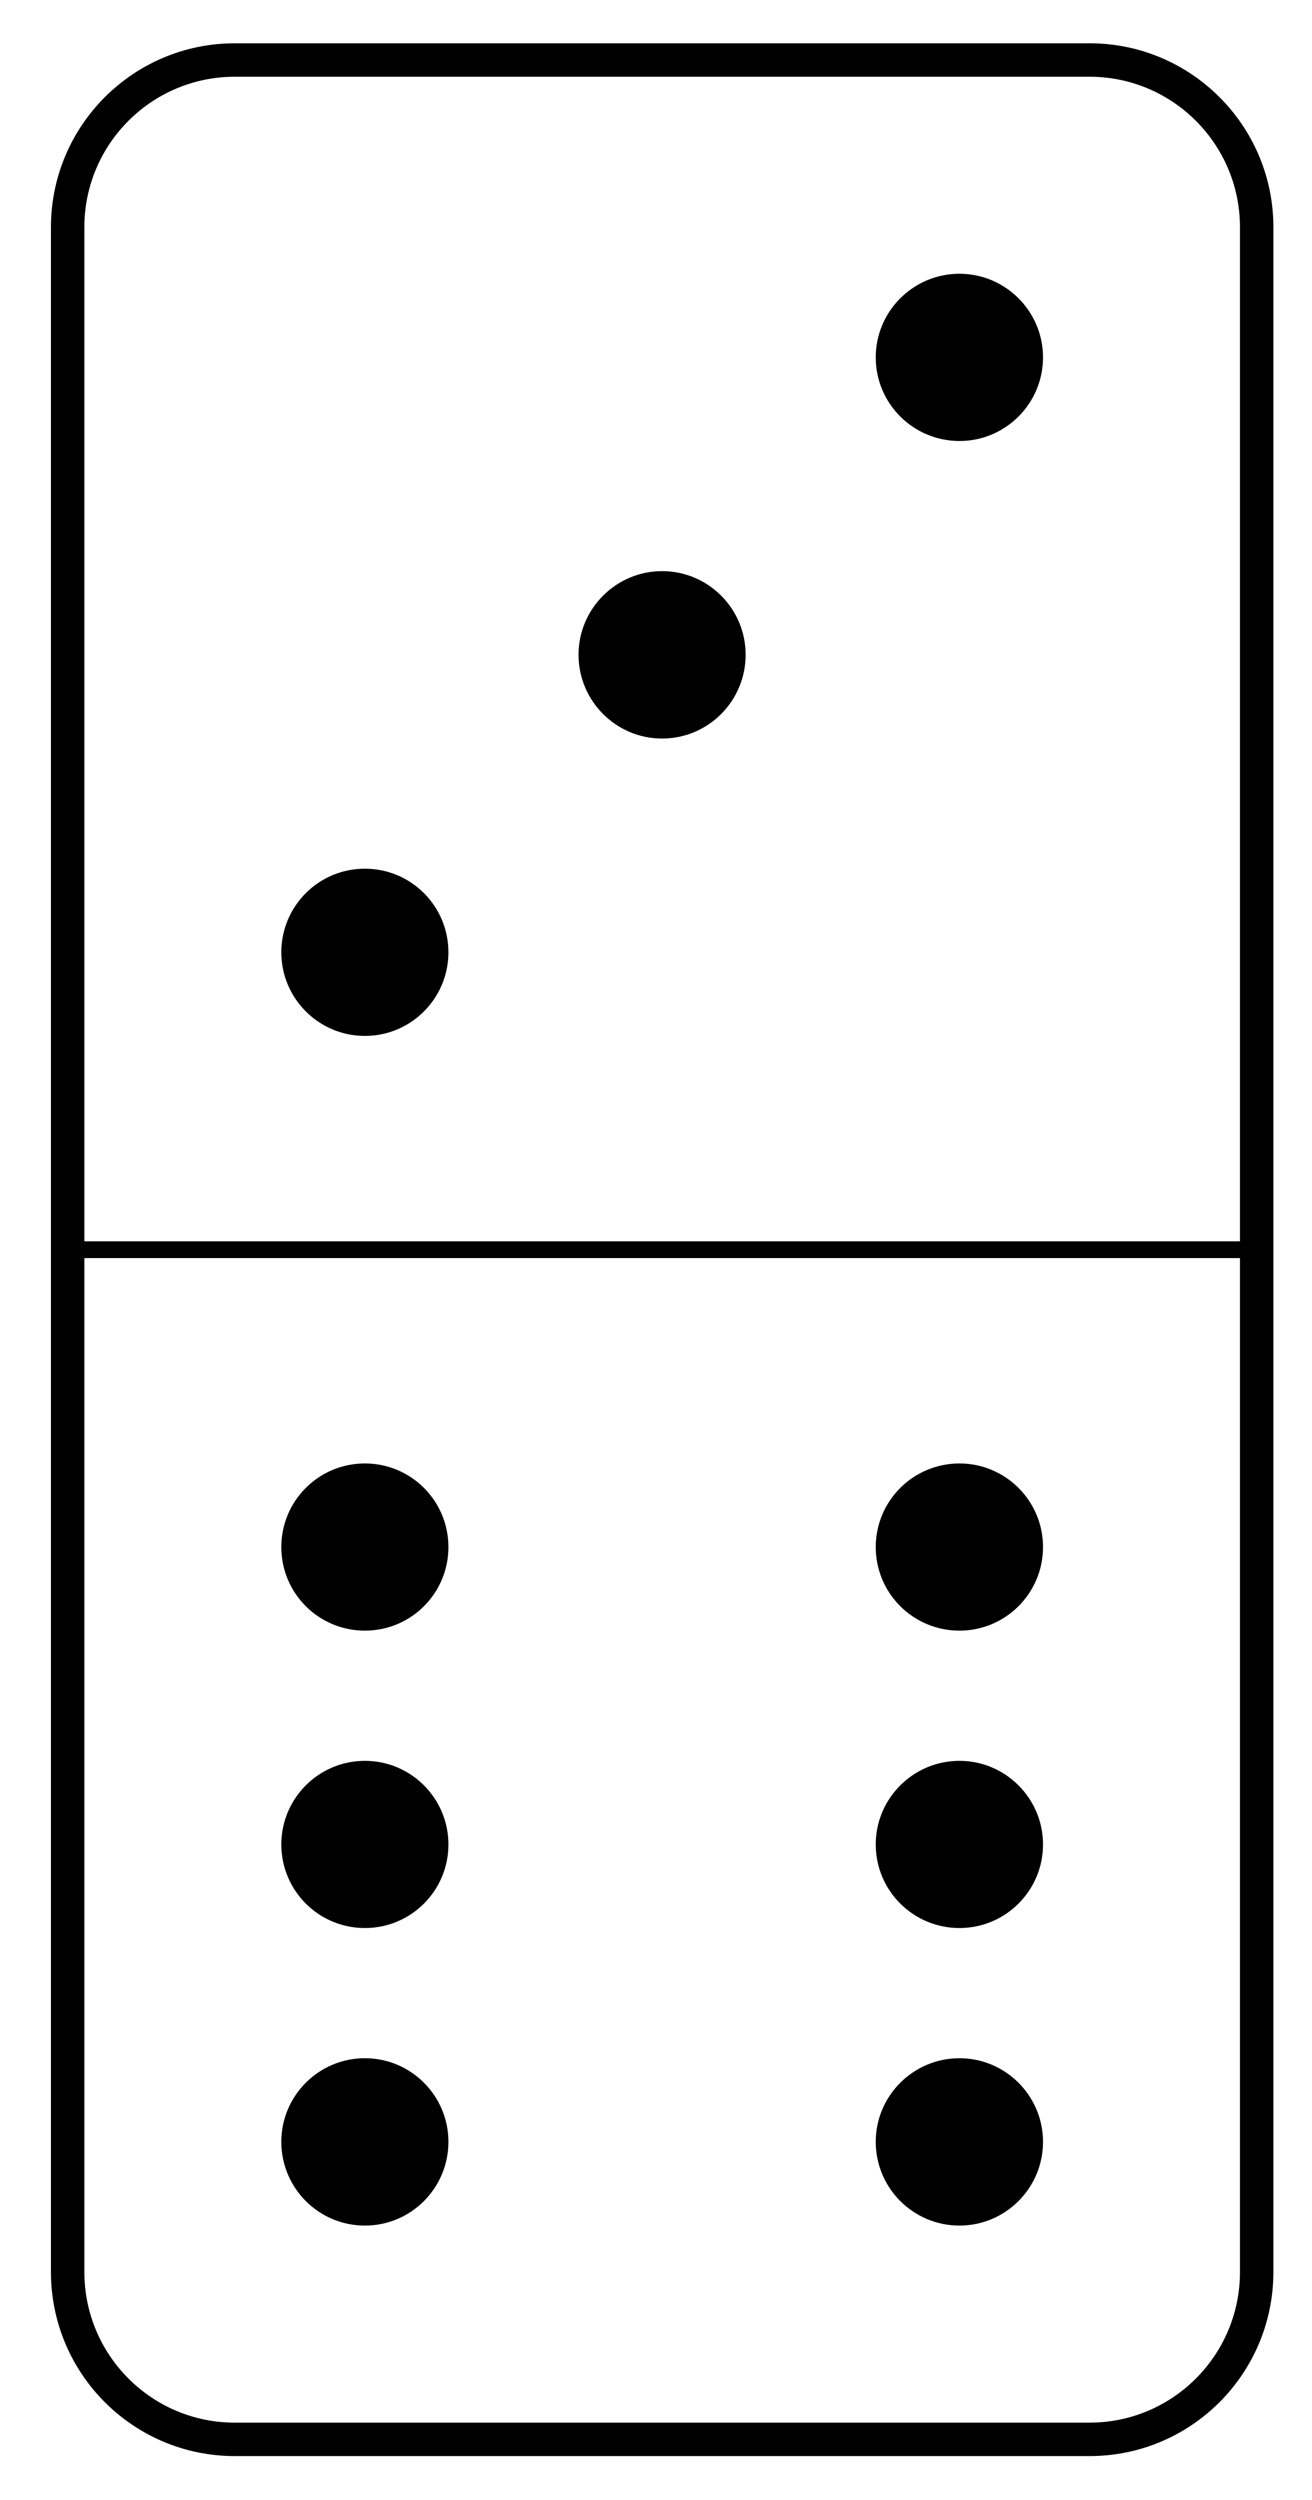
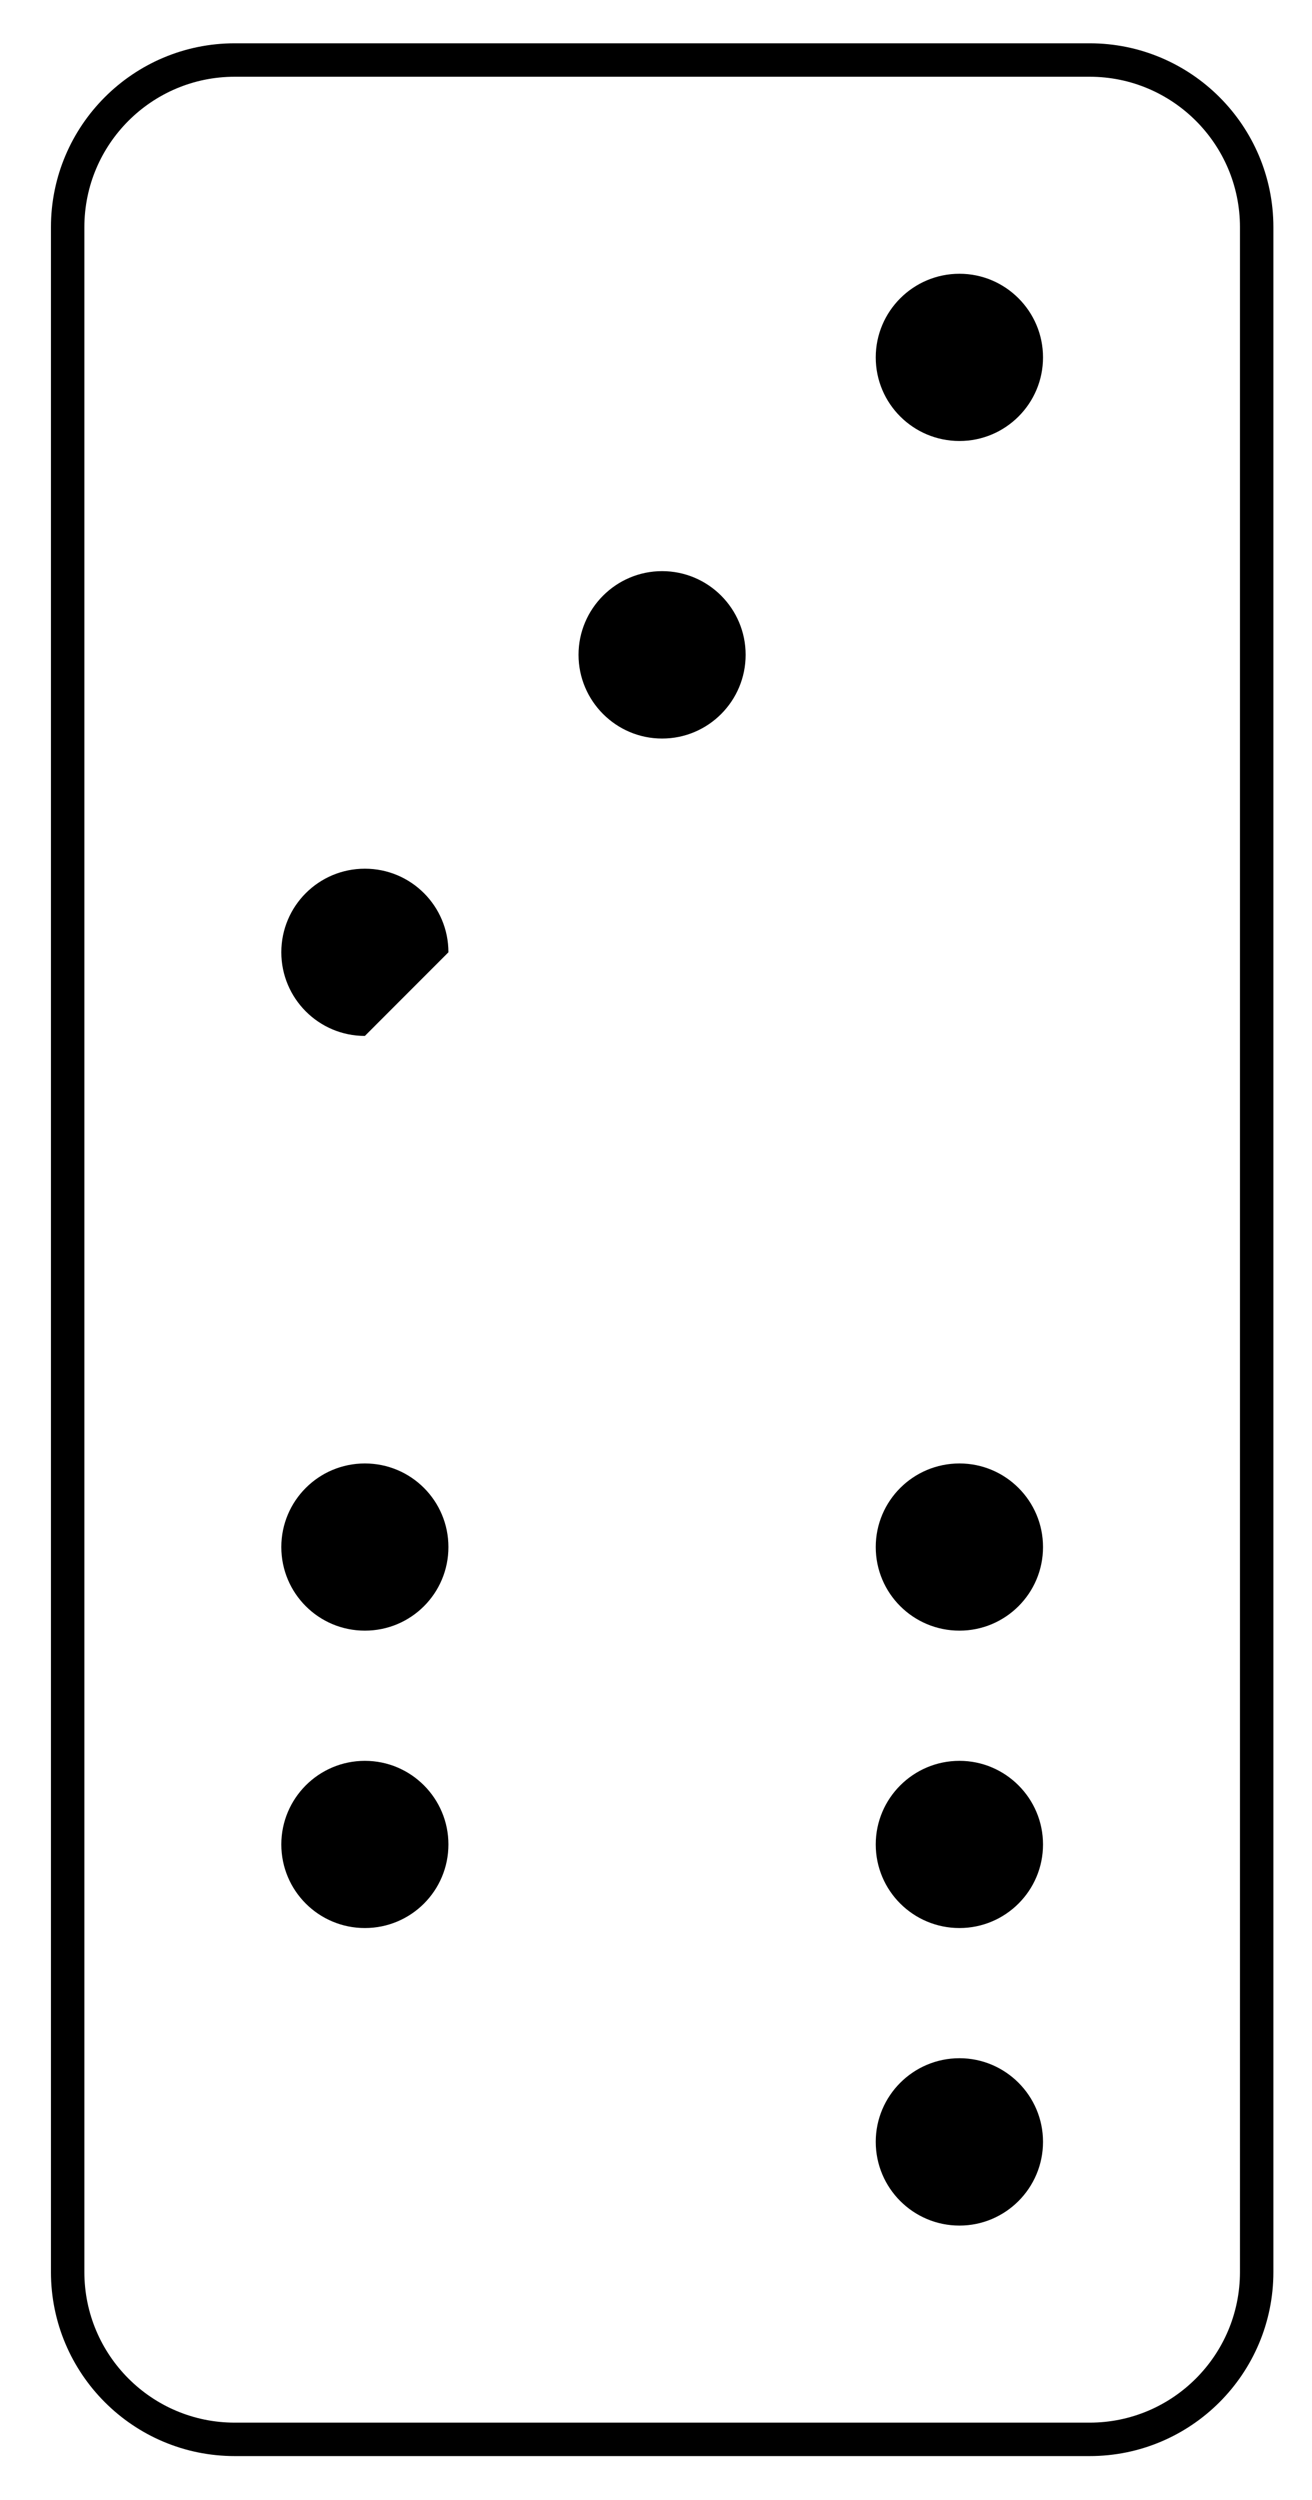
<svg xmlns="http://www.w3.org/2000/svg" width="31.28pt" height="59.565pt" viewBox="0 0 31.28 59.565" version="1.1">
  <g id="surface1">
    <path style="fill:none;stroke-width:0.797;stroke-linecap:butt;stroke-linejoin:miter;stroke:rgb(0%,0%,0%);stroke-opacity:1;stroke-miterlimit:10;" d="M 0 3.987 L 0 52.71 C 0 54.909 1.785 56.694 3.985 56.694 L 24.364 56.694 C 26.563 56.694 28.348 54.909 28.348 52.71 L 28.348 3.987 C 28.348 1.784 26.563 -0.001 24.364 -0.001 L 3.985 -0.001 C 1.785 -0.001 0 1.784 0 3.987 Z M 0 3.987 " transform="matrix(1,0,0,-1,1.613,58.124)" />
-     <path style="fill:none;stroke-width:0.399;stroke-linecap:butt;stroke-linejoin:miter;stroke:rgb(0%,0%,0%);stroke-opacity:1;stroke-miterlimit:10;" d="M 0 28.346 L 28.348 28.346 " transform="matrix(1,0,0,-1,1.613,58.124)" />
    <path style=" stroke:none;fill-rule:nonzero;fill:rgb(0%,0%,0%);fill-opacity:1;" d="M 10.691 43.949 C 10.691 42.852 9.801 41.957 8.699 41.957 C 7.598 41.957 6.707 42.852 6.707 43.949 C 6.707 45.051 7.598 45.941 8.699 45.941 C 9.801 45.941 10.691 45.051 10.691 43.949 Z M 10.691 43.949 " />
    <path style=" stroke:none;fill-rule:nonzero;fill:rgb(0%,0%,0%);fill-opacity:1;" d="M 24.867 43.949 C 24.867 42.852 23.973 41.957 22.875 41.957 C 21.773 41.957 20.879 42.852 20.879 43.949 C 20.879 45.051 21.773 45.941 22.875 45.941 C 23.973 45.941 24.867 45.051 24.867 43.949 Z M 24.867 43.949 " />
-     <path style=" stroke:none;fill-rule:nonzero;fill:rgb(0%,0%,0%);fill-opacity:1;" d="M 10.691 51.035 C 10.691 49.938 9.801 49.043 8.699 49.043 C 7.598 49.043 6.707 49.938 6.707 51.035 C 6.707 52.137 7.598 53.031 8.699 53.031 C 9.801 53.031 10.691 52.137 10.691 51.035 Z M 10.691 51.035 " />
    <path style=" stroke:none;fill-rule:nonzero;fill:rgb(0%,0%,0%);fill-opacity:1;" d="M 10.691 36.863 C 10.691 35.762 9.801 34.871 8.699 34.871 C 7.598 34.871 6.707 35.762 6.707 36.863 C 6.707 37.965 7.598 38.855 8.699 38.855 C 9.801 38.855 10.691 37.965 10.691 36.863 Z M 10.691 36.863 " />
    <path style=" stroke:none;fill-rule:nonzero;fill:rgb(0%,0%,0%);fill-opacity:1;" d="M 24.867 51.035 C 24.867 49.938 23.973 49.043 22.875 49.043 C 21.773 49.043 20.879 49.938 20.879 51.035 C 20.879 52.137 21.773 53.031 22.875 53.031 C 23.973 53.031 24.867 52.137 24.867 51.035 Z M 24.867 51.035 " />
    <path style=" stroke:none;fill-rule:nonzero;fill:rgb(0%,0%,0%);fill-opacity:1;" d="M 24.867 36.863 C 24.867 35.762 23.973 34.871 22.875 34.871 C 21.773 34.871 20.879 35.762 20.879 36.863 C 20.879 37.965 21.773 38.855 22.875 38.855 C 23.973 38.855 24.867 37.965 24.867 36.863 Z M 24.867 36.863 " />
-     <path style=" stroke:none;fill-rule:nonzero;fill:rgb(0%,0%,0%);fill-opacity:1;" d="M 10.691 22.691 C 10.691 21.59 9.801 20.699 8.699 20.699 C 7.598 20.699 6.707 21.59 6.707 22.691 C 6.707 23.789 7.598 24.684 8.699 24.684 C 9.801 24.684 10.691 23.789 10.691 22.691 Z M 10.691 22.691 " />
+     <path style=" stroke:none;fill-rule:nonzero;fill:rgb(0%,0%,0%);fill-opacity:1;" d="M 10.691 22.691 C 10.691 21.59 9.801 20.699 8.699 20.699 C 7.598 20.699 6.707 21.59 6.707 22.691 C 6.707 23.789 7.598 24.684 8.699 24.684 Z M 10.691 22.691 " />
    <path style=" stroke:none;fill-rule:nonzero;fill:rgb(0%,0%,0%);fill-opacity:1;" d="M 17.777 15.602 C 17.777 14.504 16.887 13.609 15.785 13.609 C 14.688 13.609 13.793 14.504 13.793 15.602 C 13.793 16.703 14.688 17.598 15.785 17.598 C 16.887 17.598 17.777 16.703 17.777 15.602 Z M 17.777 15.602 " />
    <path style=" stroke:none;fill-rule:nonzero;fill:rgb(0%,0%,0%);fill-opacity:1;" d="M 24.867 8.516 C 24.867 7.418 23.973 6.523 22.875 6.523 C 21.773 6.523 20.879 7.418 20.879 8.516 C 20.879 9.617 21.773 10.508 22.875 10.508 C 23.973 10.508 24.867 9.617 24.867 8.516 Z M 24.867 8.516 " />
  </g>
</svg>